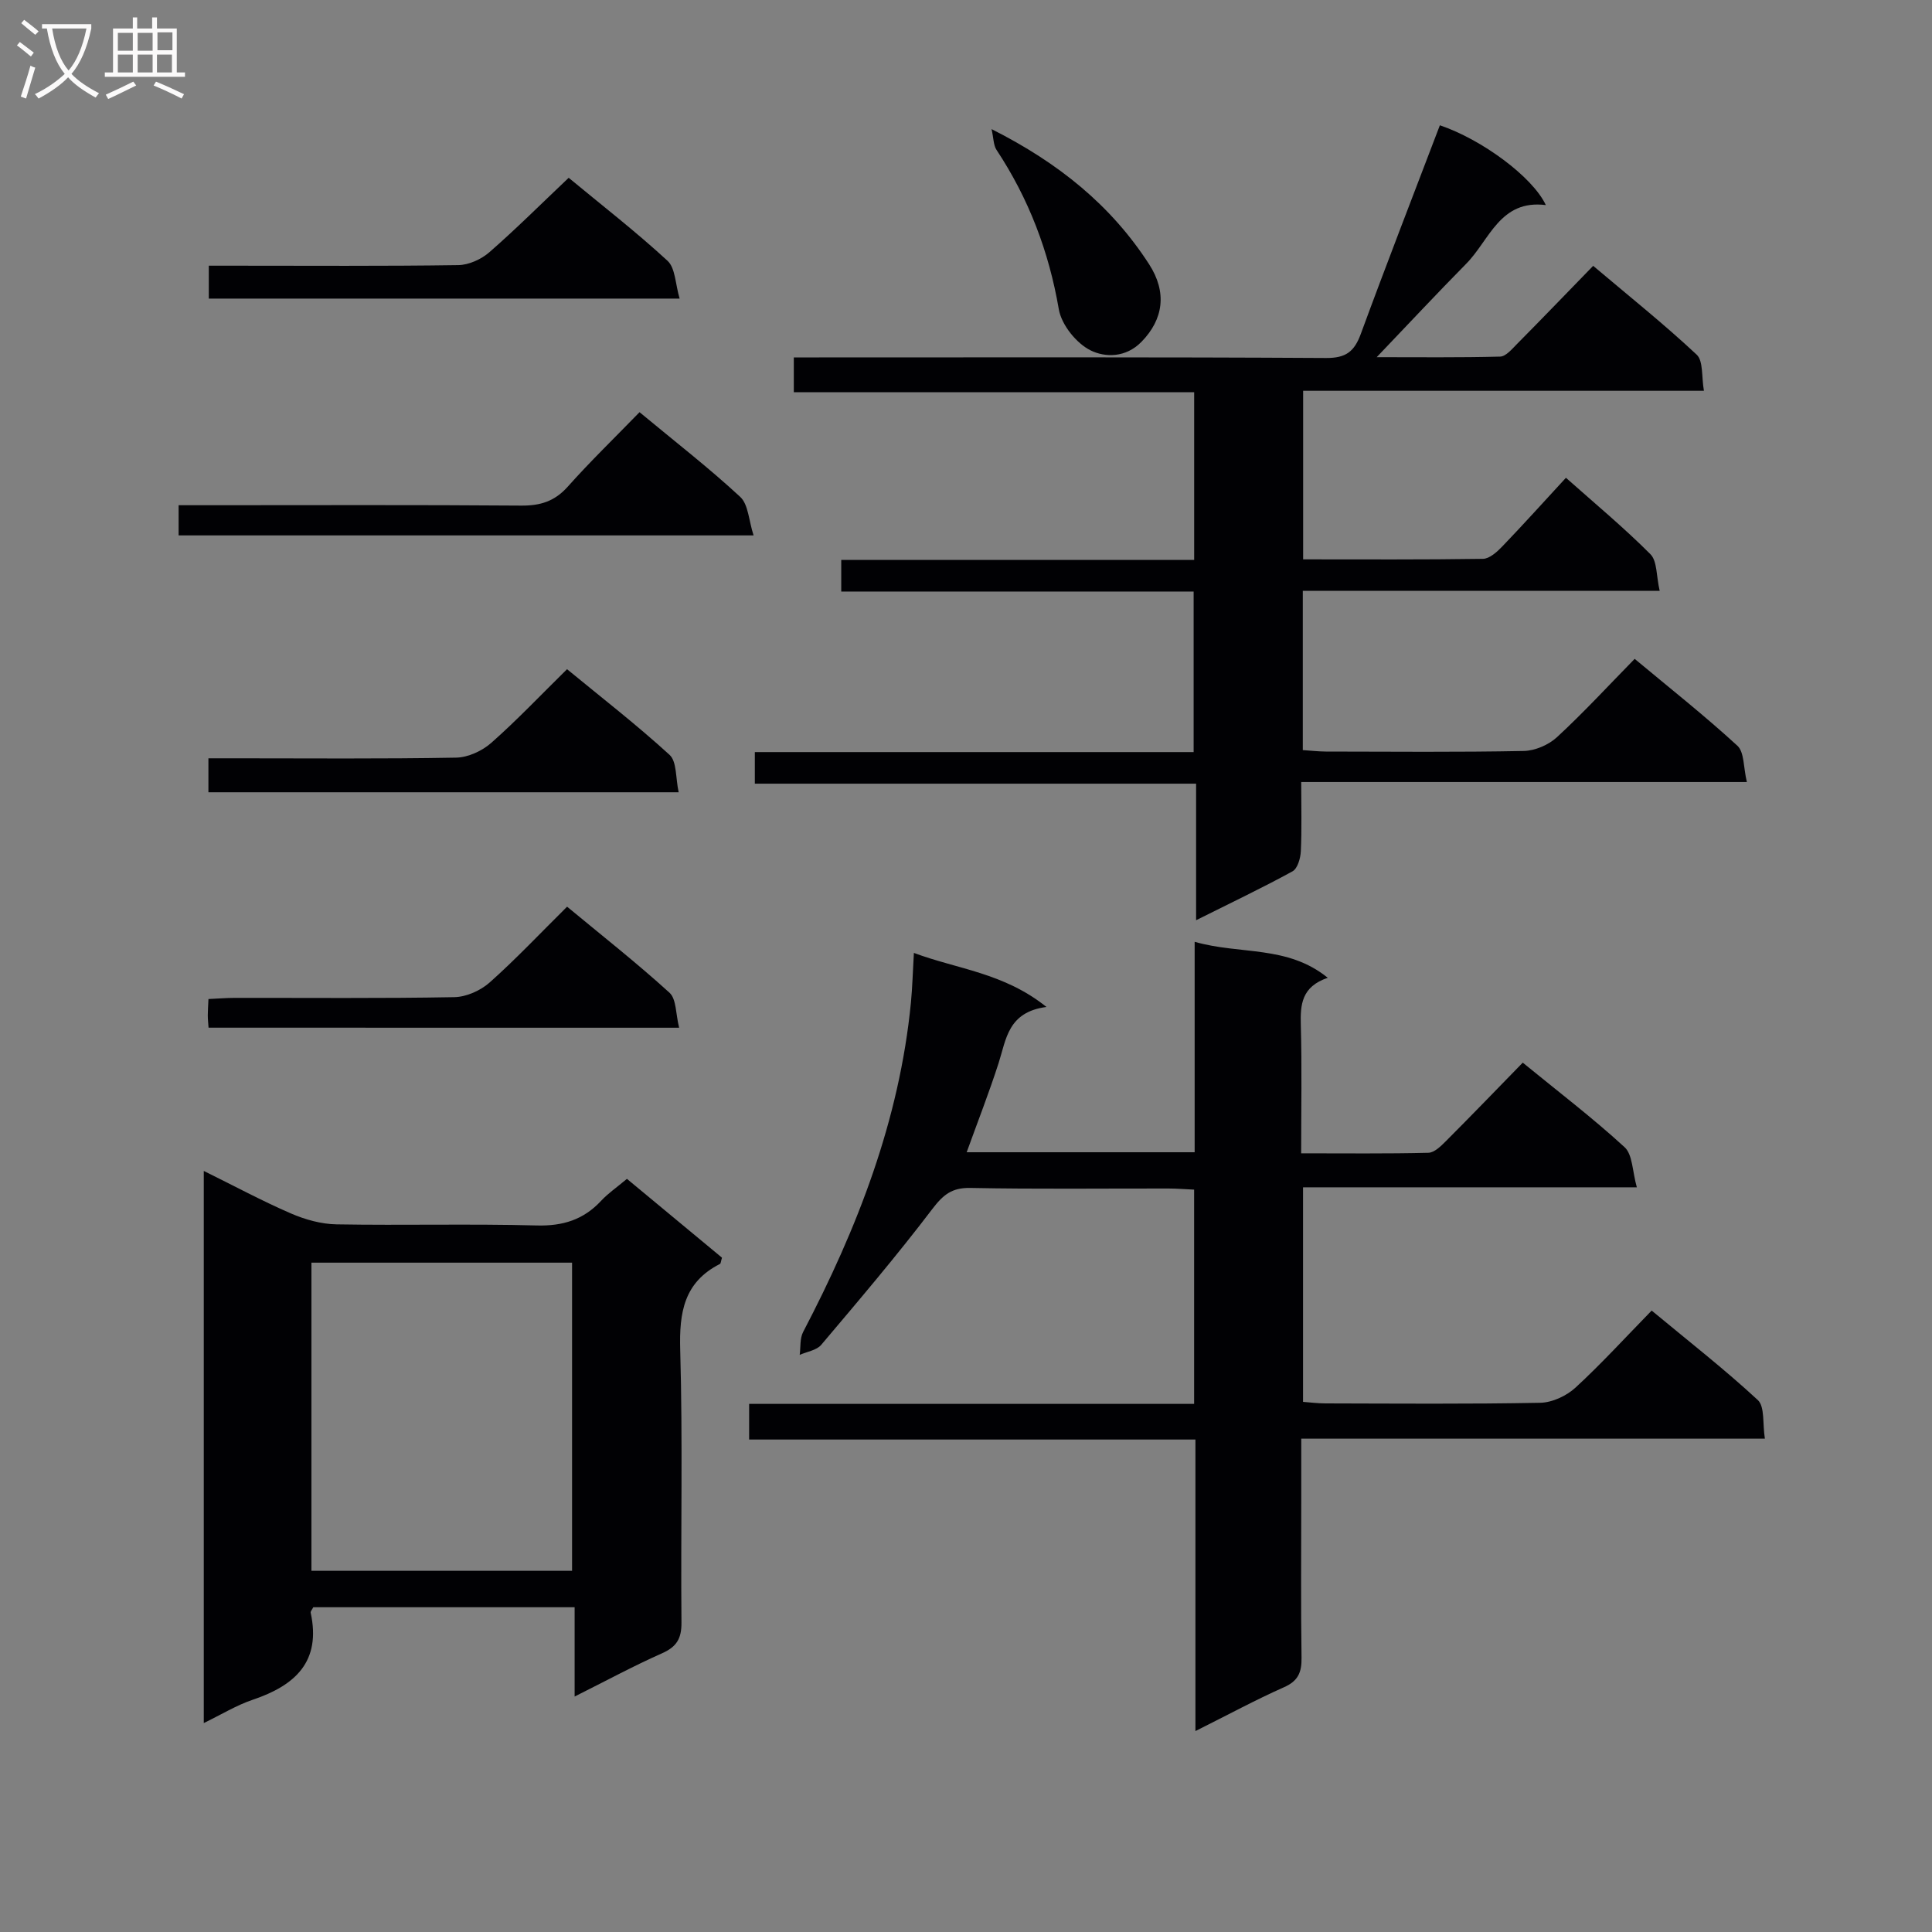
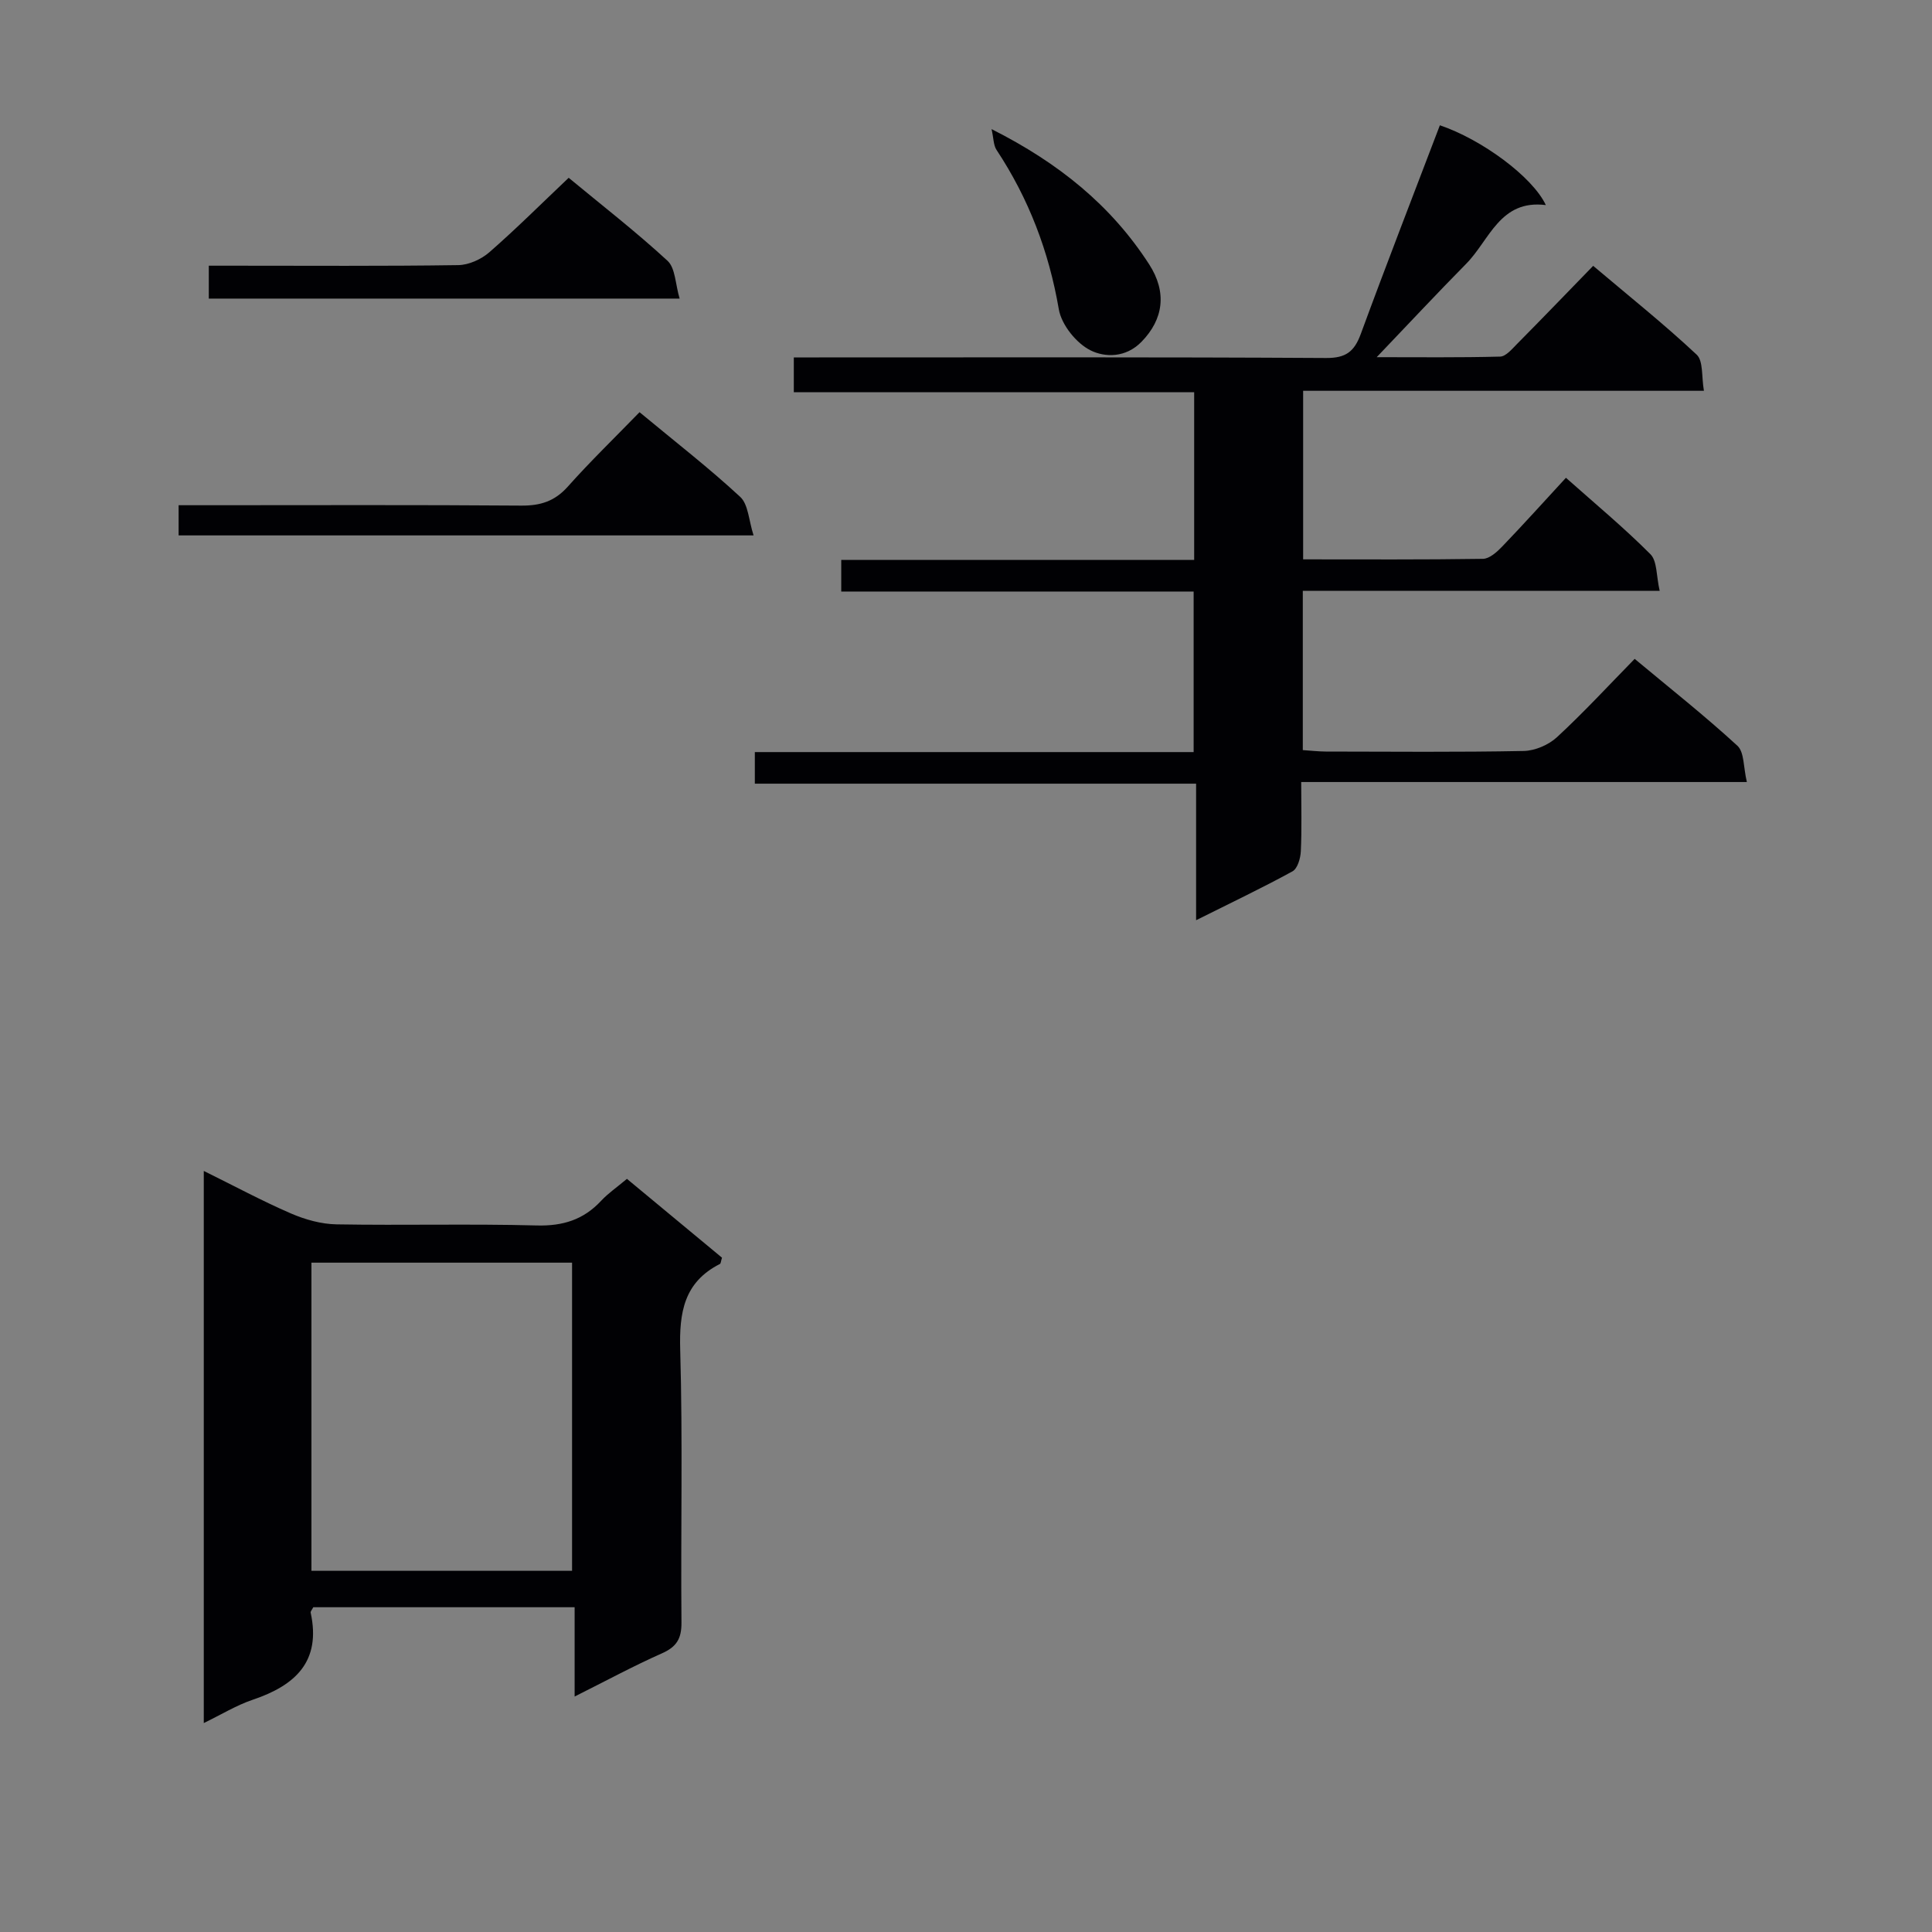
<svg xmlns="http://www.w3.org/2000/svg" enable-background="new 0 0 400 400" viewBox="0 0 400 400">
  <rect x="0" y="0" width="400" height="400" fill="#808080" stroke="none" />
  <g fill="#010104">
-     <path d="m247.5 358.4c0-20.62 0-40.23 0-60.36-30.99 0-61.56 0-92.4 0 0-2.58 0-4.66 0-7.38h92.13c0-15.04 0-29.45 0-44.36-1.82-.08-3.57-.23-5.33-.23-13.67-.02-27.33.15-40.99-.12-3.85-.08-5.65 1.43-7.89 4.37-7.32 9.63-15.17 18.86-22.99 28.11-.96 1.14-2.95 1.41-4.46 2.08.21-1.59.01-3.4.71-4.74 11.25-21.51 19.94-43.84 22.32-68.23.3-3.13.38-6.28.61-10.25 9.03 3.38 18.59 4.09 27.45 11.19-8.01 1.05-8.33 6.71-9.92 11.65-1.97 6.11-4.31 12.09-6.6 18.43h47.2c0-14.21 0-28.42 0-43.57 9.46 2.71 19.17.65 27.56 7.45-5.45 1.85-5.7 5.57-5.58 9.84.24 8.62.07 17.26.07 26.5 9.15 0 17.75.1 26.35-.11 1.22-.03 2.58-1.37 3.59-2.38 5.29-5.3 10.49-10.69 15.94-16.28 7.35 6.01 14.49 11.45 21.08 17.5 1.68 1.54 1.6 4.99 2.54 8.31-23.59 0-46.16 0-69.11 0v44.42c1.46.11 3.04.32 4.63.32 14.83.03 29.67.16 44.49-.13 2.47-.05 5.41-1.42 7.27-3.12 5.38-4.95 10.32-10.37 15.79-15.97 7.63 6.33 15.08 12.14 21.98 18.53 1.47 1.37.96 4.88 1.46 7.99-32.2 0-63.79 0-95.99 0v13.37c0 10.67-.1 21.33.06 32 .04 3.02-.7 4.81-3.67 6.11-5.88 2.61-11.55 5.69-18.3 9.06z" />
    <path d="m338.44 136.41c7.38 6.15 14.56 11.82 21.27 17.99 1.45 1.33 1.23 4.49 1.96 7.51-31 0-61.22 0-92.27 0 0 5.15.14 9.77-.08 14.36-.07 1.44-.68 3.56-1.72 4.13-6.24 3.42-12.68 6.48-19.96 10.12 0-9.83 0-18.85 0-28.27-30.82 0-60.92 0-91.36 0 0-2.3 0-4.18 0-6.54h90.85c0-11.18 0-21.87 0-33.24-24.29 0-48.51 0-72.96 0 0-2.42 0-4.18 0-6.55h73.07c0-11.84 0-23.07 0-34.72-27.67 0-55.1 0-82.89 0 0-2.46 0-4.51 0-7.2h5.24c34.99 0 69.99-.09 104.98.12 4.09.02 5.82-1.33 7.16-4.96 5.31-14.46 10.9-28.82 16.38-43.22 8.58 2.89 19.16 10.61 21.94 16.52-9.51-1.2-11.63 7.23-16.49 12.15-6.07 6.15-11.96 12.47-18.53 19.34 8.81 0 17.19.1 25.56-.12 1.18-.03 2.44-1.55 3.46-2.58 5.15-5.2 10.23-10.48 15.8-16.21 7.44 6.29 14.68 12.07 21.42 18.38 1.41 1.31.99 4.57 1.51 7.49-28.01 0-55.29 0-82.98 0v34.9c12.62 0 24.93.08 37.23-.11 1.35-.02 2.89-1.41 3.97-2.53 4.37-4.55 8.59-9.24 13.21-14.25 6.04 5.37 12.03 10.34 17.49 15.82 1.42 1.42 1.2 4.48 1.92 7.59-25.11 0-49.33 0-73.89 0v32.97c1.58.1 3.17.29 4.76.3 13.67.02 27.33.15 40.99-.12 2.34-.05 5.15-1.26 6.88-2.86 5.52-5.1 10.61-10.62 16.08-16.21z" />
    <path d="m129.8 244.07c6.8 5.64 13.3 11.03 19.68 16.32-.23.72-.23 1.2-.43 1.3-7.45 3.78-8.44 10.03-8.22 17.78.54 18.8.09 37.62.26 56.44.03 3.35-1 5.05-4.05 6.4-5.89 2.61-11.57 5.69-18.07 8.94 0-6.46 0-12.31 0-18.49-18.47 0-36.35 0-54.11 0-.28.55-.59.87-.54 1.12 2.21 10.15-3.21 15.07-11.98 18.03-3.39 1.14-6.51 3.07-10.15 4.83 0-38.24 0-75.82 0-114.31 6.27 3.09 12.04 6.2 18.04 8.8 2.94 1.27 6.28 2.21 9.46 2.26 13.82.24 27.64-.14 41.45.23 5.41.14 9.67-1.19 13.31-5.1 1.46-1.57 3.28-2.81 5.35-4.55zm-11.36 81.15c0-21.57 0-42.76 0-63.8-18.26 0-36.13 0-53.96 0v63.8z" />
    <path d="m132.41 85.34c7.44 6.17 14.41 11.57 20.85 17.54 1.68 1.56 1.75 4.85 2.76 7.97-40.32 0-79.49 0-119.04 0 0-1.93 0-3.79 0-6.25h6.06c21.63 0 43.26-.09 64.88.08 3.96.03 6.91-.89 9.61-3.9 4.64-5.21 9.66-10.07 14.88-15.44z" />
-     <path d="m43.15 164.03c0-2.39 0-4.35 0-7.03h5.33c15.32 0 30.64.14 45.95-.14 2.47-.04 5.37-1.38 7.26-3.04 5.34-4.71 10.25-9.9 15.71-15.27 7.07 5.82 14.41 11.5 21.23 17.74 1.52 1.39 1.23 4.77 1.88 7.74-32.83 0-64.85 0-97.36 0z" />
    <path d="m117.74 36.81c6.76 5.6 13.87 11.11 20.46 17.18 1.64 1.51 1.61 4.81 2.51 7.83-33.17 0-65.21 0-97.48 0 0-2.19 0-4.14 0-6.81h5.21c15.48 0 30.96.11 46.44-.12 2.18-.03 4.75-1.2 6.43-2.66 5.5-4.8 10.67-9.96 16.43-15.42z" />
-     <path d="m43.18 212.77c-.07-.97-.16-1.77-.16-2.57 0-.97.08-1.94.14-3.36 1.96-.09 3.72-.24 5.49-.24 15.14-.02 30.29.13 45.43-.15 2.48-.05 5.42-1.37 7.3-3.04 5.45-4.85 10.46-10.18 16.03-15.69 7.08 5.87 14.36 11.59 21.2 17.81 1.45 1.32 1.28 4.42 2 7.25-32.79-.01-64.81-.01-97.43-.01z" />
    <path d="m205.29 26.73c13.93 7.02 24.76 15.81 32.62 27.98 3.76 5.82 2.96 11.41-1.57 16.05-3.28 3.36-7.56 3.25-10.51 1.8-2.96-1.45-6.05-5.29-6.61-8.51-2.06-11.99-6.23-22.93-12.91-33.03-.64-.99-.59-2.43-1.02-4.29z" />
  </g>
-   <path d="m6.4 11.7c-1-.8-1.9-1.6-2.9-2.3l.6-.7c.9.7 1.9 1.4 2.9 2.2zm-2.1 8.3c.7-2.1 1.4-4.2 2-6.4.2.1.6.3 1 .4-.7 2.3-1.3 4.4-1.9 6.4zm3-12.8c-1.1-.9-2.1-1.7-2.9-2.4l.6-.7c1 .8 2 1.5 3 2.4zm1.4-1.3v-.9h10.2v.9c-.9 4.2-2.3 7.3-4.1 9.4 1.3 1.4 3.2 2.7 5.7 4-.2.2-.4.5-.7.9-2.5-1.4-4.4-2.7-5.7-4.2-1.4 1.5-3.5 3-6.1 4.4 0 0 0 0-.1-.1-.3-.4-.5-.7-.7-.8 2.7-1.3 4.7-2.8 6.2-4.2-1.8-2.2-3-5.3-3.7-9.4zm9.2 0h-7.1c.6 3.8 1.7 6.7 3.4 8.7 1.7-2 2.9-4.8 3.7-8.7z" fill="#fbfafa" />
-   <path d="m31.6 3.6h.9v2.3h4.1v9.1h1.7v.9h-16.6v-.9h1.7v-9.1h4.1v-2.3h.9v2.3h3.1v-2.3zm-4 13.3.6.8c-1.9.9-3.8 1.9-5.8 2.8-.2-.3-.3-.6-.5-.9 2-.9 3.9-1.8 5.7-2.7zm-3.2-10.1v3.7h3.1v-3.7zm0 4.5v3.7h3.1v-3.7zm4.1-4.5v3.7h3.1v-3.7zm0 4.5v3.7h3.1v-3.7zm9.1 9.1c-2.1-1.1-4.1-2-5.8-2.7l.5-.8c2.2.9 4.1 1.8 5.8 2.6zm-1.9-13.7h-3.1v3.7h3.1v-3.6zm-3.2 4.6v3.7h3.1v-3.7z" fill="#fbfafa" />
</svg>